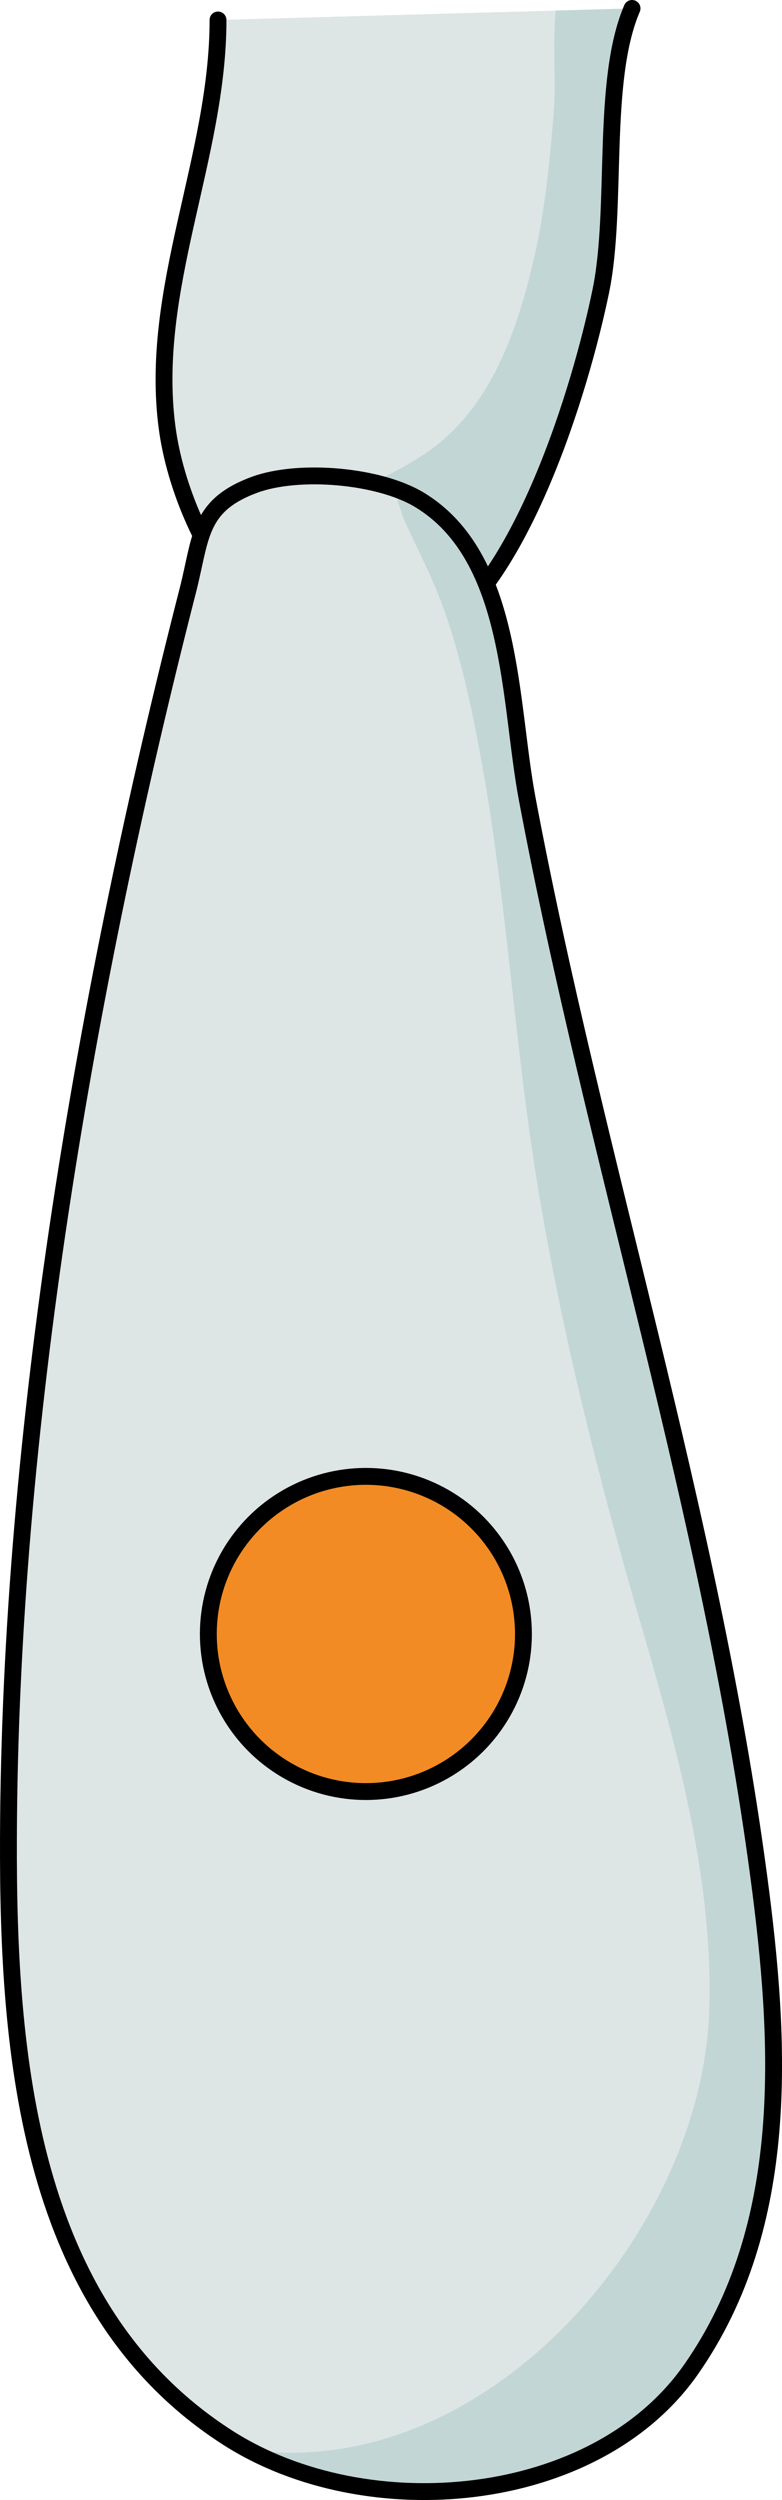
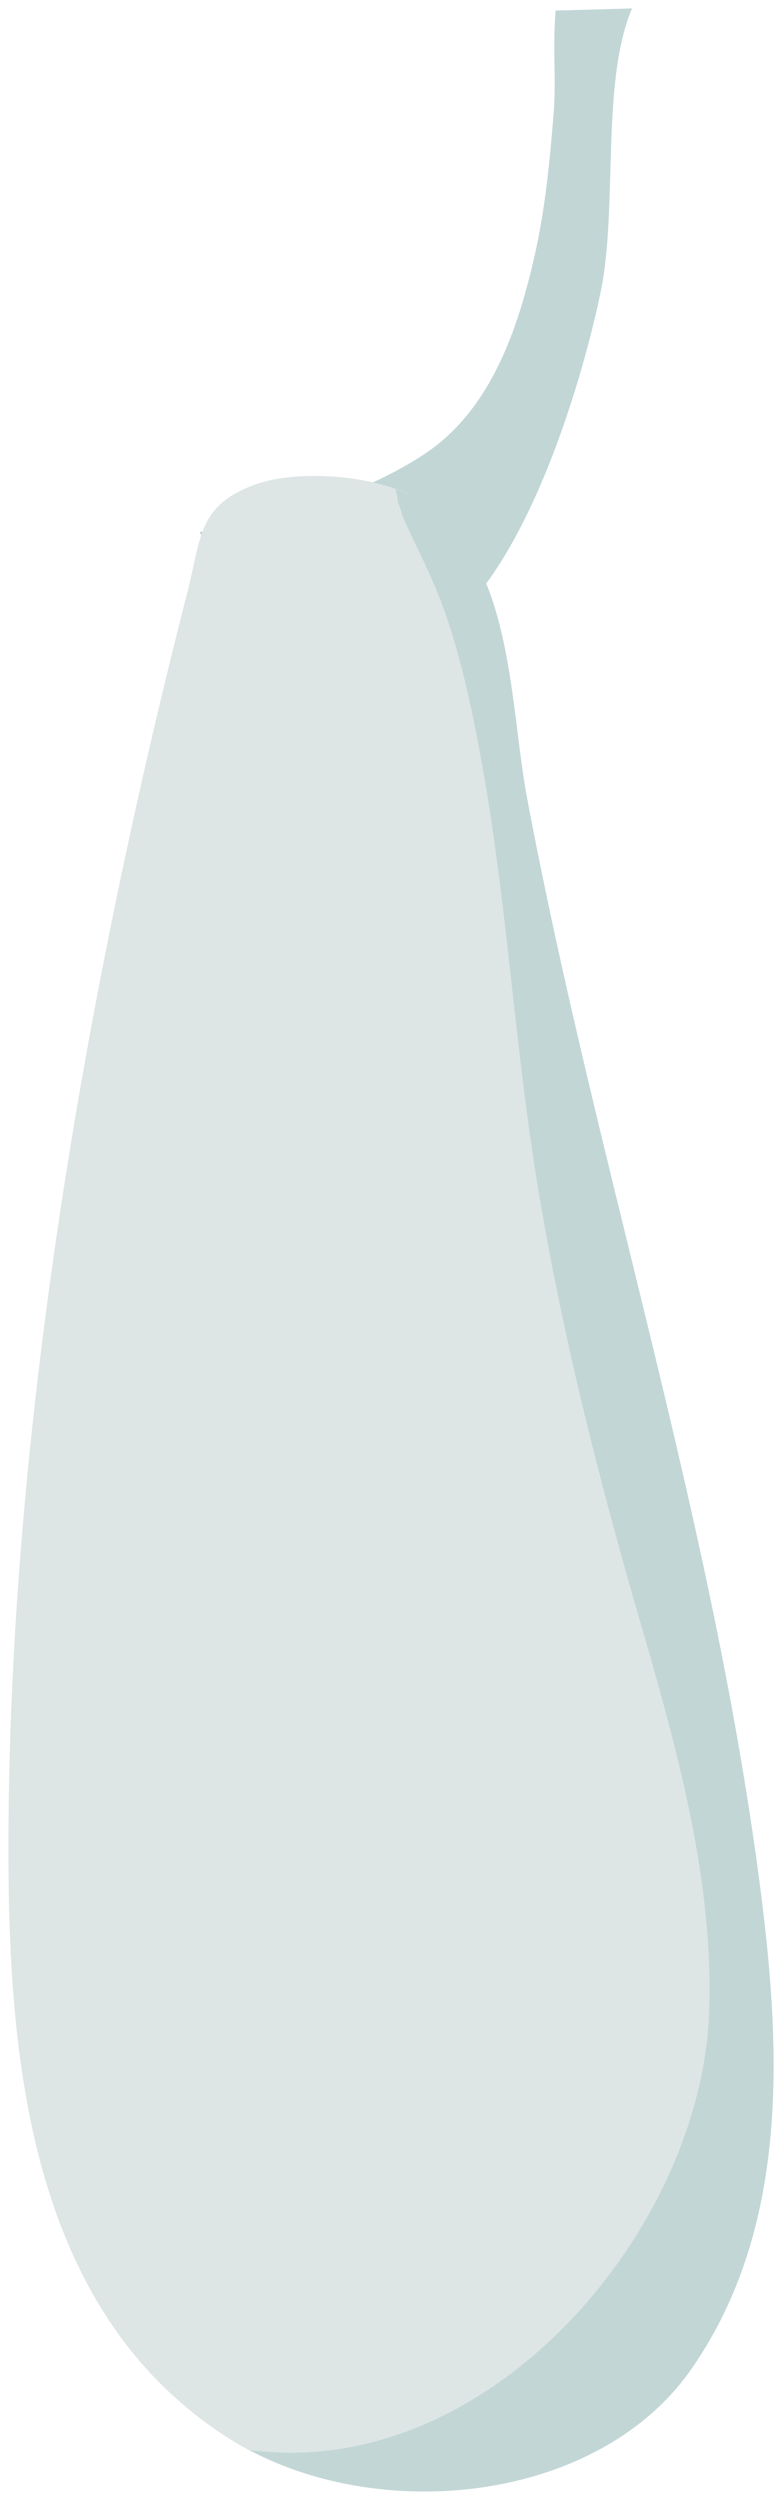
<svg xmlns="http://www.w3.org/2000/svg" version="1.1" id="Layer_1" x="0px" y="0px" width="46.407px" height="148.318px" viewBox="0 0 46.407 148.318" enable-background="new 0 0 46.407 148.318" xml:space="preserve">
  <g>
-     <path fill="#DDE5E5" d="M12.938,1.185c0,8.155-4.111,15.99-3.02,24.195c0.92,6.918,7.026,17.163,15.533,12.457   c5.465-3.024,9.028-14.843,10.204-20.572c1.016-4.946-0.002-12.443,1.853-16.765" />
    <path fill="#C2D6D6" d="M32.973,0.627c-0.179,2.02,0.032,4.223-0.111,6.015c-0.228,2.836-0.499,5.712-1.129,8.493   c-0.991,4.377-2.594,9.185-6.544,11.802c-3.615,2.395-8.821,3.989-13.342,4.626c2.595,5.295,7.477,9.665,13.605,6.274   c5.465-3.024,9.028-14.843,10.204-20.572c1.016-4.946-0.002-12.443,1.853-16.765L32.973,0.627z" />
-     <path fill="none" stroke="#000000" stroke-linecap="round" stroke-linejoin="round" stroke-miterlimit="10" d="M12.938,1.185   c0,8.155-4.111,15.99-3.02,24.195c0.92,6.918,7.026,17.163,15.533,12.457c5.465-3.024,9.028-14.843,10.204-20.572   c1.016-4.946-0.002-12.443,1.853-16.765" />
    <path fill="#DDE5E5" d="M11.307,34.362c-0.05,0.224-0.106,0.453-0.167,0.69C5.111,58.605,0.579,84.748,0.501,109.074   c-0.041,12.797,1.134,27.942,13.02,35.551c8.264,5.289,21.82,4.054,27.486-4.05c5.982-8.557,5.33-19.433,4.018-29.275   c-2.888-21.661-9.708-42.493-13.742-63.926c-1.08-5.744-0.791-14.33-6.387-17.718c-2.412-1.459-7.167-1.862-9.794-0.895   C11.996,29.906,11.938,31.613,11.307,34.362z" />
    <path fill="#C2D6D6" d="M45.024,111.3c-2.888-21.661-9.708-42.493-13.742-63.926c-1.08-5.744-0.791-14.33-6.387-17.718   c-0.413-0.25-0.912-0.457-1.44-0.644c0.092,0.252,0.146,0.52,0.151,0.8c0.078,0.107,0.17,0.367,0.277,0.808   c0.287,0.629,0.58,1.255,0.881,1.877c0.389,0.823,0.78,1.645,1.126,2.487c1.278,3.115,2.019,6.573,2.629,9.876   c1.573,8.509,2.003,17.189,3.428,25.729c1.434,8.598,3.531,16.957,5.957,25.322c2.194,7.565,4.468,15.517,4.179,23.481   c-0.453,12.487-12.17,26.702-25.62,26.101c-0.555-0.024-1.104-0.073-1.648-0.132c8.322,4.398,20.812,2.91,26.192-4.786   C46.989,132.019,46.337,121.143,45.024,111.3z" />
-     <path fill="none" stroke="#000000" stroke-linecap="round" stroke-linejoin="round" stroke-miterlimit="10" d="M11.307,34.362   c-0.05,0.224-0.106,0.453-0.167,0.69C5.111,58.605,0.579,84.748,0.501,109.074c-0.041,12.797,1.134,27.942,13.02,35.551   c8.264,5.289,21.82,4.054,27.486-4.05c5.982-8.557,5.33-19.433,4.018-29.275c-2.888-21.661-9.708-42.493-13.742-63.926   c-1.08-5.744-0.791-14.33-6.387-17.718c-2.412-1.459-7.167-1.862-9.794-0.895C11.996,29.906,11.938,31.613,11.307,34.362z" />
-     <circle fill="#F38B24" stroke="#000000" stroke-linecap="round" stroke-linejoin="round" stroke-miterlimit="10" cx="21.713" cy="96.938" r="9.35" />
  </g>
</svg>